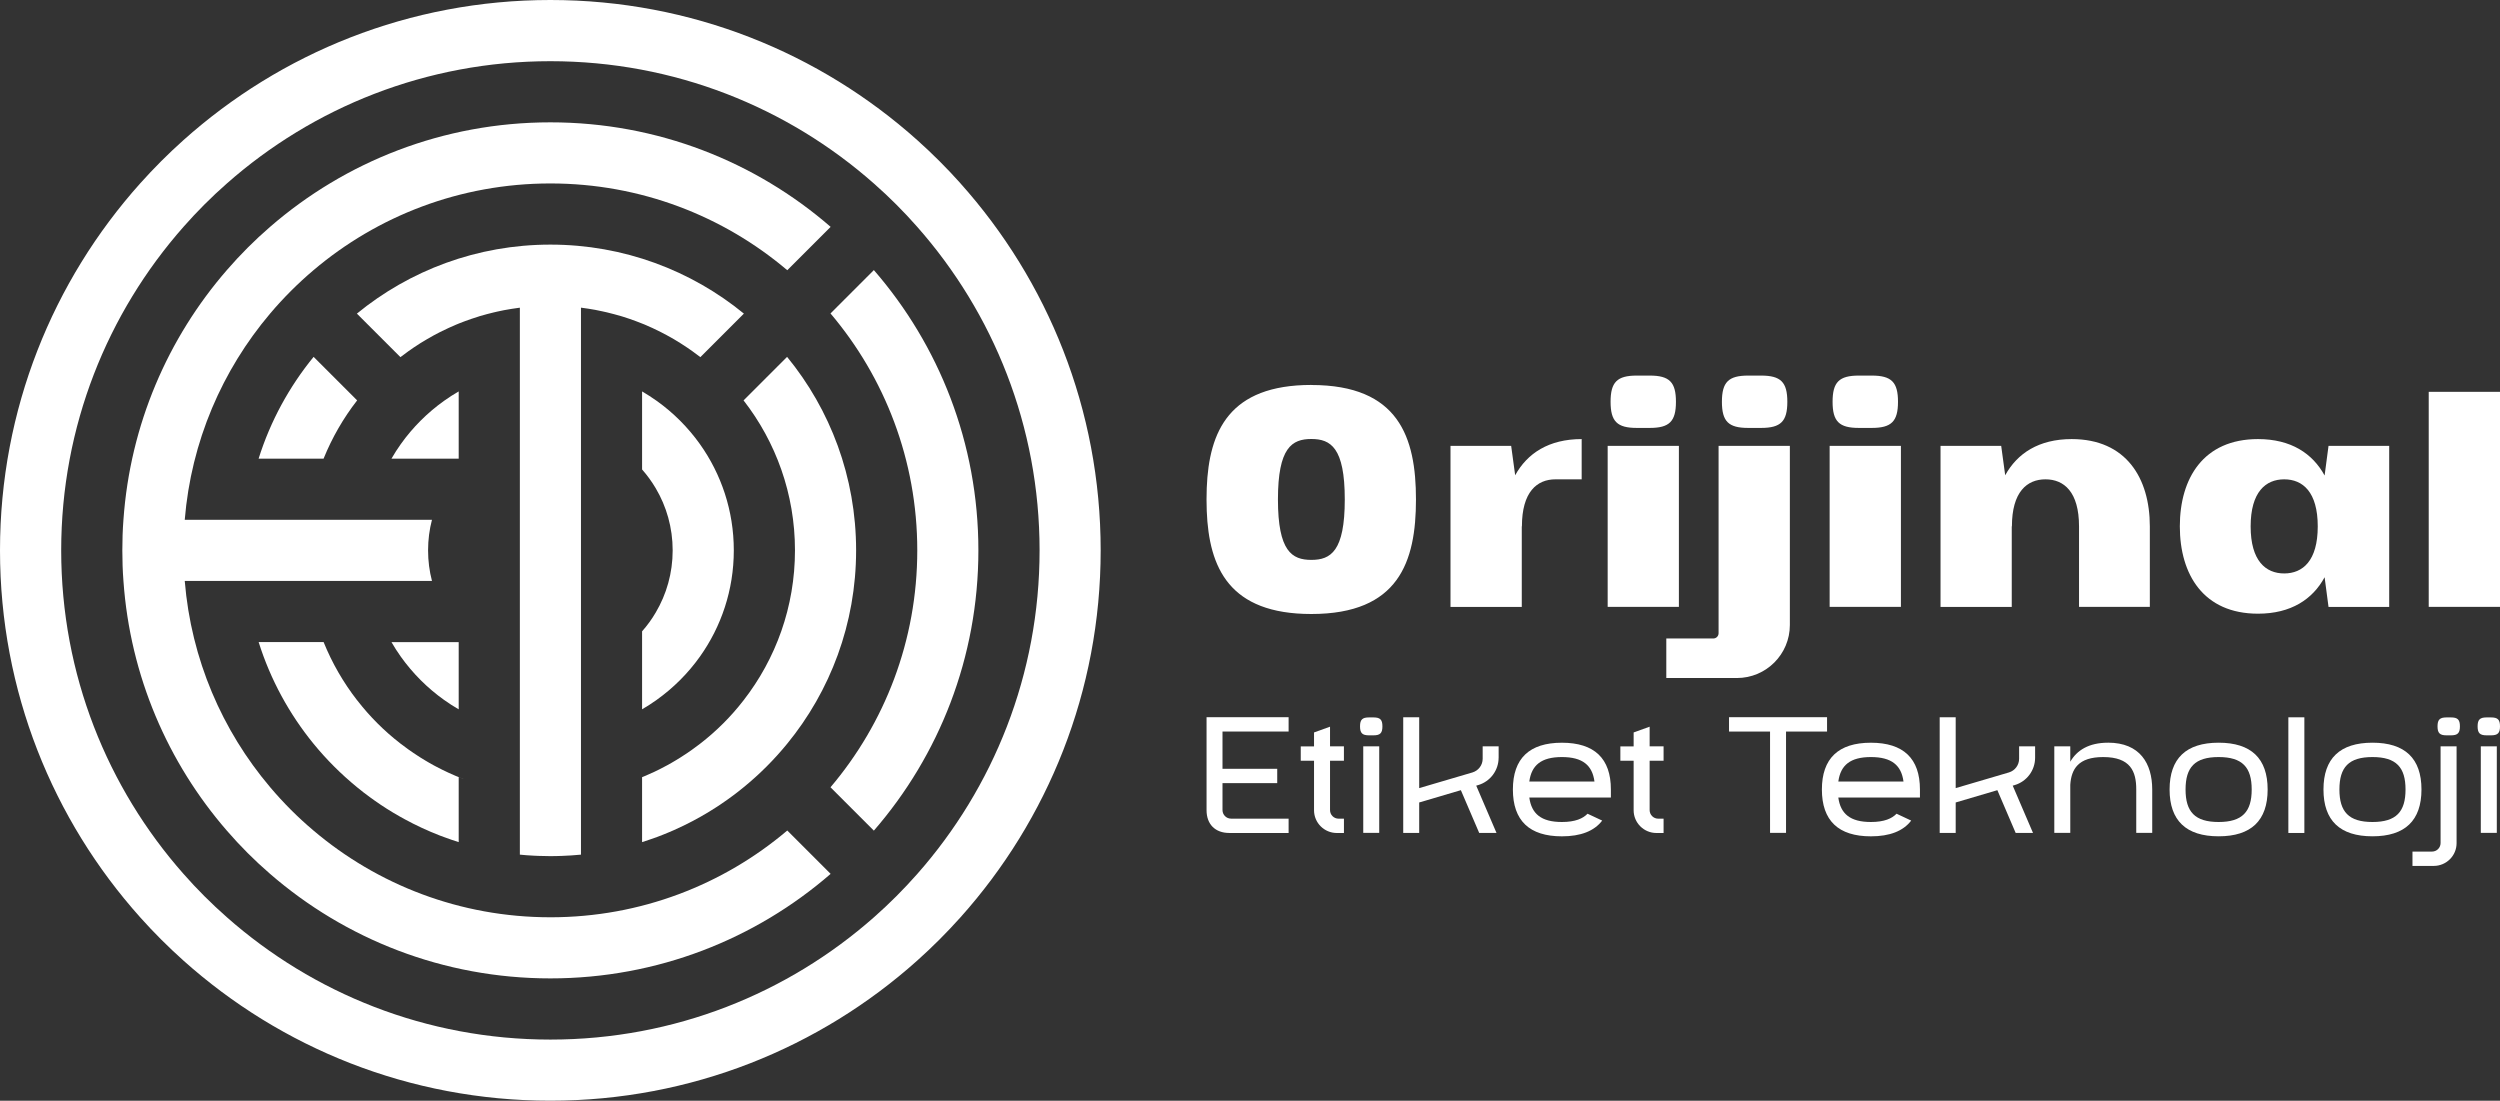
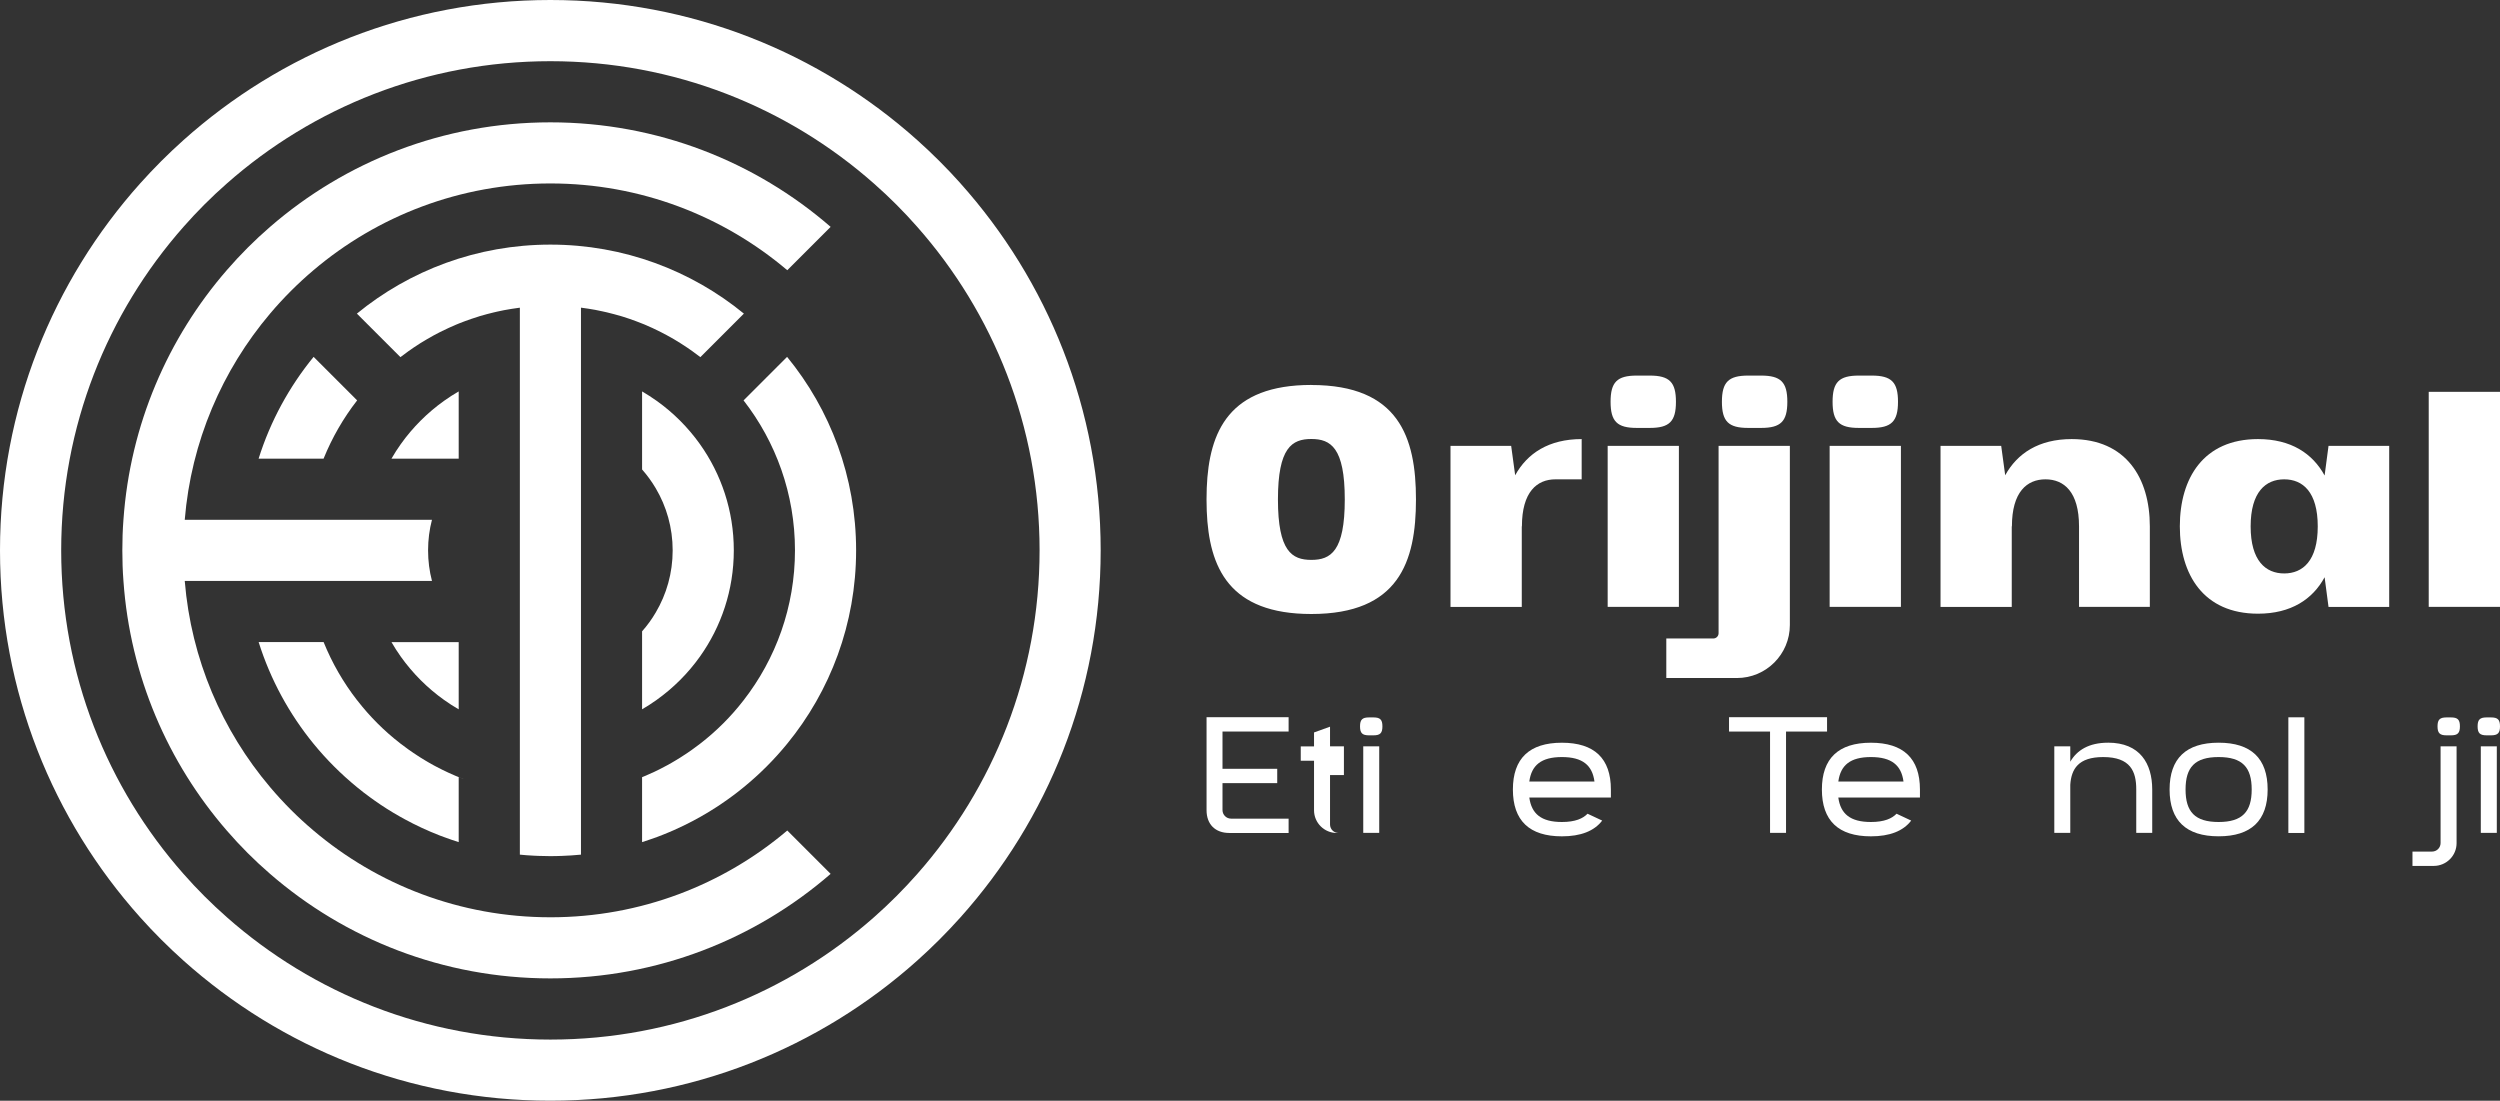
<svg xmlns="http://www.w3.org/2000/svg" id="Layer_2" data-name="Layer 2" viewBox="0 0 900 396.26">
  <rect x="0" y="0" width="900" height="396.26" fill="#333333" stroke="none" />
  <defs>
    <style>
      .cls-1 {
        fill: #fff;
      }
    </style>
  </defs>
  <g id="Layer_1-2" data-name="Layer 1">
    <g>
      <g>
        <path class="cls-1" d="M463.9,263.37v-5.17h-29.54v33.47c0,5.08,3.12,8.2,8.2,8.2h21.34v-5.16h-20.72c-1.69,0-3.08-1.38-3.08-3.08v-9.71h19.7v-5.16h-19.7v-13.4h23.8Z" />
-         <path class="cls-1" d="M483.81,273.85v-5.16h-5v-7.08l-5.76,2.07v5.02h-4.78v5.16h4.78v17.82c0,4.54,3.68,8.2,8.22,8.2h2.55v-5.16h-1.93c-1.71,0-3.08-1.38-3.08-3.08v-17.78h5Z" />
+         <path class="cls-1" d="M483.81,273.85v-5.16h-5v-7.08l-5.76,2.07v5.02h-4.78v5.16h4.78v17.82c0,4.54,3.68,8.2,8.22,8.2h2.55h-1.93c-1.71,0-3.08-1.38-3.08-3.08v-17.78h5Z" />
        <path class="cls-1" d="M490.77,268.69v31.14h5.75v-31.14h-5.75ZM494.45,258.27h-1.62c-2.41,0-3.22.81-3.22,3.22s.81,3.23,3.22,3.23h1.62c2.41,0,3.22-.81,3.22-3.23s-.81-3.22-3.22-3.22Z" />
-         <path class="cls-1" d="M539.51,272.79v-4.1h-5.75v4.47c0,2.27-1.51,4.27-3.68,4.92l-19.17,5.64v-25.5h-5.75v41.64h5.75v-10.97l15-4.43,6.6,15.39h6.23l-7.3-17.02.7-.2c4.36-1.29,7.36-5.3,7.36-9.85Z" />
        <path class="cls-1" d="M579.92,284.23c0-11.18-5.93-16.85-17.64-16.85s-17.64,5.67-17.64,16.85,5.93,16.85,17.64,16.85c6.77,0,11.63-1.89,14.51-5.67l-5.27-2.47c-1.65,1.72-4.41,2.98-9.24,2.98-7.44,0-10.93-2.94-11.73-8.82h29.37v-2.87ZM550.55,281.35c.79-5.87,4.29-8.81,11.73-8.81s10.95,2.94,11.73,8.81h-23.45Z" />
-         <path class="cls-1" d="M598.89,273.85v-5.16h-5.02v-7.08l-5.76,2.07v5.02h-4.78v5.16h4.78v17.82c0,4.54,3.68,8.2,8.22,8.2h2.56v-5.16h-1.94c-1.69,0-3.08-1.38-3.08-3.08v-17.78h5.02Z" />
        <path class="cls-1" d="M622.45,258.19v5.17h14.77v36.47h5.75v-36.47h14.77v-5.17h-35.29Z" />
        <path class="cls-1" d="M691.18,284.23c0-11.18-5.95-16.85-17.66-16.85s-17.64,5.67-17.64,16.85,5.93,16.85,17.64,16.85c6.77,0,11.63-1.89,14.51-5.67l-5.27-2.47c-1.65,1.72-4.41,2.98-9.24,2.98-7.44,0-10.93-2.94-11.73-8.82h29.39v-2.87ZM661.8,281.35c.79-5.87,4.29-8.81,11.73-8.81s10.95,2.94,11.73,8.81h-23.45Z" />
-         <path class="cls-1" d="M732.64,272.79v-4.1h-5.76v4.47c0,2.27-1.49,4.27-3.68,4.92l-19.15,5.64v-25.5h-5.76v41.64h5.76v-10.97l15-4.43,6.59,15.39h6.24l-7.3-17.02.7-.2c4.36-1.29,7.36-5.3,7.36-9.85Z" />
        <path class="cls-1" d="M758.89,267.37c-6.88,0-11.2,2.7-13.59,6.85v-5.53h-5.75v31.14h5.75v-17.29c.37-5.65,2.84-10,11.85-10,9.85,0,11.9,5.2,11.9,11.63v15.66h5.75v-15.66c-.02-9.29-4.4-16.81-15.91-16.81Z" />
        <path class="cls-1" d="M798.71,267.37c-11.71,0-17.66,5.67-17.66,16.85s5.95,16.85,17.66,16.85,17.64-5.67,17.64-16.85-5.93-16.85-17.64-16.85ZM798.71,295.92c-8.57,0-11.91-3.7-11.91-11.7s3.34-11.68,11.91-11.68,11.9,3.7,11.9,11.68-3.34,11.7-11.9,11.7Z" />
        <path class="cls-1" d="M823.81,258.23v41.64h5.76v-41.64h-5.76Z" />
-         <path class="cls-1" d="M854.09,267.37c-11.71,0-17.64,5.67-17.64,16.85s5.93,16.85,17.64,16.85,17.64-5.67,17.64-16.85-5.93-16.85-17.64-16.85ZM854.09,295.92c-8.56,0-11.9-3.7-11.9-11.7s3.34-11.68,11.9-11.68,11.9,3.7,11.9,11.68-3.32,11.7-11.9,11.7Z" />
        <path class="cls-1" d="M882.34,258.27h-1.6c-2.42,0-3.23.81-3.23,3.22s.81,3.23,3.23,3.23h1.6c2.42,0,3.23-.81,3.23-3.23s-.81-3.22-3.23-3.22ZM878.61,268.69v34.79c0,1.71-1.37,3.09-3.08,3.09h-7.04v5.16h7.66c4.54,0,8.22-3.67,8.22-8.2v-34.84h-5.76Z" />
        <path class="cls-1" d="M893.09,268.69v31.14h5.76v-31.14h-5.76ZM896.77,258.27h-1.6c-2.42,0-3.23.81-3.23,3.22s.81,3.23,3.23,3.23h1.6c2.42,0,3.23-.81,3.23-3.23s-.81-3.22-3.23-3.22Z" />
      </g>
      <g>
        <path class="cls-1" d="M472.08,138.58c-29.48,0-36.84,16.53-37.65,37.08-.05,1.37-.08,2.75-.08,4.15s.03,2.78.08,4.15c.81,20.55,8.17,37.08,37.65,37.08,31.47,0,37.67-18.79,37.67-41.22,0-22.41-6.2-41.22-37.67-41.22ZM472.08,201.56c-6.97,0-12.02-3.09-12.02-21.76,0-18.67,5.05-21.76,12.02-21.76s12.04,3.09,12.04,21.76c0,18.67-5.06,21.76-12.04,21.76Z" />
        <path class="cls-1" d="M545.46,171.1l-1.44-10.59h-21.84v57.98h25.66v-29s.05,0,.05,0c0-12.39,5.41-16.93,12.08-16.93h9.43v-14.49c-11.84,0-19.6,5.14-23.94,13.03Z" />
        <path class="cls-1" d="M593.93,135.21h-4.71c-7.07,0-9.41,2.36-9.41,9.43,0,7.07,2.36,9.41,9.41,9.41h4.71c7.07,0,9.41-2.35,9.41-9.41,0-7.07-2.35-9.43-9.41-9.43ZM578.76,160.51v57.97h25.64v-57.97h-25.64Z" />
        <path class="cls-1" d="M634.01,135.21h-4.69c-7.07,0-9.43,2.36-9.43,9.43,0,7.07,2.36,9.41,9.43,9.41h4.69c7.07,0,9.43-2.35,9.43-9.41,0-7.07-2.36-9.43-9.43-9.43ZM618.69,160.51v67.44c0,1.06-.85,1.91-1.91,1.91h-16.91v14.23h25.41c10.53,0,19.07-8.54,19.07-19.09v-64.49h-25.66Z" />
        <path class="cls-1" d="M673.85,135.21h-4.69c-7.07,0-9.43,2.36-9.43,9.43,0,7.07,2.36,9.41,9.43,9.41h4.69c7.07,0,9.43-2.35,9.43-9.41,0-7.07-2.36-9.43-9.43-9.43ZM658.67,160.51v57.97h25.66v-57.97h-25.66Z" />
        <path class="cls-1" d="M745.81,158.07c-11.84,0-19.6,5.14-23.94,13.03l-1.44-10.59h-21.84v57.98h25.64v-29s.06,0,.06,0c0-12.39,5.41-16.93,12.08-16.93s12.08,4.52,12.08,16.93v28.98h25.49v-28.98c0-17.37-8.53-31.42-28.14-31.42Z" />
        <path class="cls-1" d="M838.27,160.51l-1.41,10.67c-4.32-7.92-12.1-13.11-23.98-13.11-19.62,0-28.14,14.07-28.14,31.42,0,17.37,8.53,31.44,28.14,31.44,11.88,0,19.68-5.19,23.98-13.12l1.41,10.69h21.84v-57.98h-21.84ZM822.31,206.44c-6.66,0-12.08-4.54-12.08-16.93,0-12.41,5.42-16.95,12.08-16.95,6.68,0,12.08,4.54,12.08,16.95,0,12.39-5.41,16.93-12.08,16.93Z" />
        <path class="cls-1" d="M874.34,141.06v77.41h25.66v-77.41h-25.66Z" />
      </g>
      <g>
        <g>
-           <path class="cls-1" d="M314.59,97.23l-15.61,15.61c19.49,23,31.24,52.78,31.24,85.29s-11.74,62.28-31.24,85.29l15.61,15.61c23.45-27.03,37.63-62.3,37.63-100.9s-14.18-73.87-37.63-100.9Z" />
          <path class="cls-1" d="M236.73,301.25c.7-.26,1.4-.53,2.08-.81.62-.25,1.23-.5,1.85-.76.62-.25,1.24-.51,1.85-.79,1.21-.54,2.42-1.1,3.62-1.68,4.19-2.03,8.23-4.32,12.1-6.85.39-.23.76-.48,1.13-.75,1.63-1.09,3.23-2.24,4.81-3.42.47-.34.92-.7,1.37-1.04.76-.59,1.51-1.2,2.25-1.8,5.7-4.66,10.9-9.86,15.56-15.56,15.53-18.96,24.85-43.23,24.85-69.66,0-26.44-9.32-50.7-24.85-69.66l-15.67,15.67c11.6,14.91,18.51,33.64,18.51,53.99,0,20.35-6.91,39.08-18.51,53.99-4.5,5.82-9.74,11.06-15.56,15.56-.93.73-1.88,1.43-2.84,2.11-.61.43-1.21.87-1.85,1.29-.79.54-1.6,1.07-2.42,1.58-.56.36-1.12.71-1.69,1.04-.5.31-.99.61-1.51.89-.51.3-1.03.59-1.55.87-.37.2-.75.4-1.12.59-2.33,1.26-4.72,2.38-7.18,3.4-.26.11-.53.22-.81.33v23.38c1.3-.4,2.61-.84,3.88-1.3.57-.19,1.13-.4,1.69-.61Z" />
          <path class="cls-1" d="M128.58,252.12c-4.94-6.35-9.02-13.4-12.08-20.97h-23.39c4.26,13.53,11.04,25.92,19.8,36.64,4.66,5.7,9.88,10.9,15.56,15.56,1.52,1.26,3.09,2.47,4.69,3.63.53.39,1.07.78,1.6,1.15,2.95,2.1,6.01,4.04,9.18,5.82.57.33,1.13.64,1.71.95,4.07,2.22,8.31,4.19,12.69,5.89.61.23,1.23.47,1.85.68,1.63.61,3.28,1.16,4.94,1.69v-23.39c.57.23,1.16.47,1.76.68-.59-.22-1.18-.45-1.76-.7-.31-.11-.64-.23-.95-.37-.05-.02-.08-.03-.12-.05-.85-.37-1.71-.75-2.56-1.13-.78-.36-1.54-.71-2.3-1.1-.7-.33-1.38-.68-2.07-1.06-.37-.19-.75-.39-1.12-.59-.53-.28-1.06-.57-1.58-.89-.42-.23-.82-.48-1.24-.73-.65-.37-1.29-.78-1.93-1.18-.82-.51-1.63-1.04-2.42-1.58-.64-.42-1.24-.85-1.85-1.29-.96-.68-1.91-1.38-2.84-2.11-5.82-4.5-11.06-9.74-15.56-15.56Z" />
          <path class="cls-1" d="M93.1,165.11h23.39c3.06-7.56,7.14-14.62,12.08-20.97l-15.67-15.67c-8.76,10.72-15.55,23.11-19.8,36.64Z" />
          <path class="cls-1" d="M159.86,144.3c-6.01,4.29-11.28,9.55-15.56,15.56-1.21,1.69-2.33,3.45-3.37,5.25h24.2v-24.2c-1.8,1.04-3.57,2.17-5.27,3.39Z" />
          <path class="cls-1" d="M231.15,227.27v28.08c1.8-1.06,3.56-2.17,5.25-3.39,6.01-4.29,11.28-9.55,15.56-15.56,7.69-10.8,12.21-24,12.21-38.27s-4.52-27.46-12.21-38.27c-4.29-6.01-9.55-11.28-15.56-15.56-1.69-1.21-3.45-2.33-5.25-3.39v28.1c1.83,2.08,3.48,4.33,4.91,6.76,3.88,6.55,6.1,14.2,6.1,22.37s-2.22,15.81-6.1,22.37c-1.41,2.42-3.06,4.68-4.91,6.77Z" />
          <path class="cls-1" d="M159.86,251.97c1.69,1.21,3.46,2.35,5.27,3.39v-24.2h-24.2c1.04,1.8,2.16,3.56,3.37,5.25,4.29,6.01,9.55,11.28,15.56,15.56Z" />
        </g>
        <g>
          <path class="cls-1" d="M345.8,66.03c-4.89-5.47-10.1-10.67-15.56-15.56C295.18,19.09,248.89,0,198.13,0S101.08,19.09,66.03,50.46c-5.47,4.89-10.67,10.1-15.56,15.56C19.09,101.08,0,147.37,0,198.13s19.09,97.05,50.46,132.1c4.89,5.47,10.1,10.67,15.56,15.56,35.06,31.38,81.34,50.46,132.1,50.46s97.05-19.09,132.1-50.46c5.47-4.89,10.67-10.1,15.56-15.56,31.38-35.06,50.46-81.34,50.46-132.1s-19.09-97.05-50.46-132.1ZM330.2,314.64c-4.86,5.51-10.05,10.7-15.56,15.56-31.05,27.41-71.84,44.05-116.51,44.05s-85.44-16.64-116.49-44.07c-5.51-4.85-10.72-10.05-15.56-15.56-27.43-31.05-44.05-71.82-44.05-116.49s16.64-85.44,44.05-116.49c4.85-5.51,10.05-10.72,15.56-15.56,31.05-27.41,71.82-44.05,116.49-44.05s85.44,16.62,116.49,44.05c5.51,4.85,10.72,10.05,15.56,15.56,27.43,31.05,44.07,71.82,44.07,116.49s-16.64,85.46-44.05,116.51Z" />
          <path class="cls-1" d="M198.13,330.22c-32.51,0-62.28-11.74-85.29-31.24-5.62-4.74-10.83-9.96-15.56-15.56-17.27-20.38-28.46-46.07-30.77-74.28h89c-.92-3.53-1.4-7.21-1.4-11.01s.48-7.49,1.4-11.01h-89c2.31-28.21,13.51-53.9,30.77-74.28,4.75-5.61,9.96-10.81,15.56-15.56,23-19.49,52.78-31.24,85.29-31.24s62.28,11.74,85.29,31.24l15.61-15.61c-27.03-23.45-62.3-37.63-100.9-37.63s-73.87,14.18-100.9,37.63c-5.56,4.81-10.75,10-15.56,15.56-21.2,24.43-34.82,55.61-37.23,89.89-.28,3.63-.4,7.3-.4,11.01s.12,7.38.4,11.01c2.41,34.28,16.03,65.45,37.23,89.89,4.81,5.56,10,10.76,15.56,15.56,27.03,23.45,62.32,37.63,100.9,37.63s73.87-14.18,100.9-37.63l-15.61-15.61c-23,19.49-52.76,31.24-85.29,31.24Z" />
          <path class="cls-1" d="M192.09,308.04c.57.05,1.16.06,1.74.08,1.43.06,2.86.09,4.3.09.73,0,1.48,0,2.21-.03.68,0,1.35-.03,2.02-.06,2.28-.08,4.55-.23,6.79-.45V110.76c.08.02.17.02.25.03.79.09,1.58.22,2.38.34,1.71.26,3.39.57,5.06.95.54.09,1.07.22,1.62.36.89.2,1.79.43,2.67.68.81.2,1.6.42,2.39.67.22.06.43.14.67.2.81.25,1.62.51,2.42.79.76.25,1.51.53,2.25.81.28.09.54.2.81.31.78.28,1.54.59,2.3.9,2.02.85,3.99,1.76,5.93,2.75.71.36,1.41.73,2.1,1.1,1.71.92,3.39,1.89,5.02,2.94.82.51,1.63,1.04,2.42,1.58.64.42,1.24.85,1.85,1.29.96.68,1.91,1.38,2.84,2.11l15.67-15.67c-18.97-15.52-43.23-24.84-69.66-24.84s-50.7,9.32-69.66,24.84l15.67,15.67c.93-.73,1.88-1.43,2.84-2.11.61-.43,1.21-.87,1.85-1.29.79-.54,1.6-1.07,2.42-1.58.05-.03.09-.06.14-.09.78-.48,1.55-.96,2.35-1.41.75-.43,1.51-.87,2.27-1.29.08-.05.17-.09.26-.14.7-.37,1.4-.75,2.1-1.1.28-.14.54-.28.82-.4.76-.39,1.52-.75,2.3-1.1.85-.39,1.71-.78,2.56-1.13.05-.02.08-.03.12-.05.9-.37,1.79-.75,2.7-1.07.17-.06.34-.14.53-.2.75-.28,1.51-.56,2.27-.81.93-.33,1.88-.64,2.83-.92,0,0,.02,0,.03-.02.93-.28,1.86-.54,2.81-.79.82-.22,1.65-.43,2.47-.62h.02c.39-.09.79-.19,1.2-.28.78-.17,1.58-.34,2.38-.5.81-.16,1.62-.3,2.42-.42.19-.03.37-.06.56-.09.82-.14,1.65-.25,2.49-.36.09-.02.17-.02.26-.03v196.9c1.65.16,3.29.3,4.95.37Z" />
        </g>
      </g>
    </g>
  </g>
</svg>